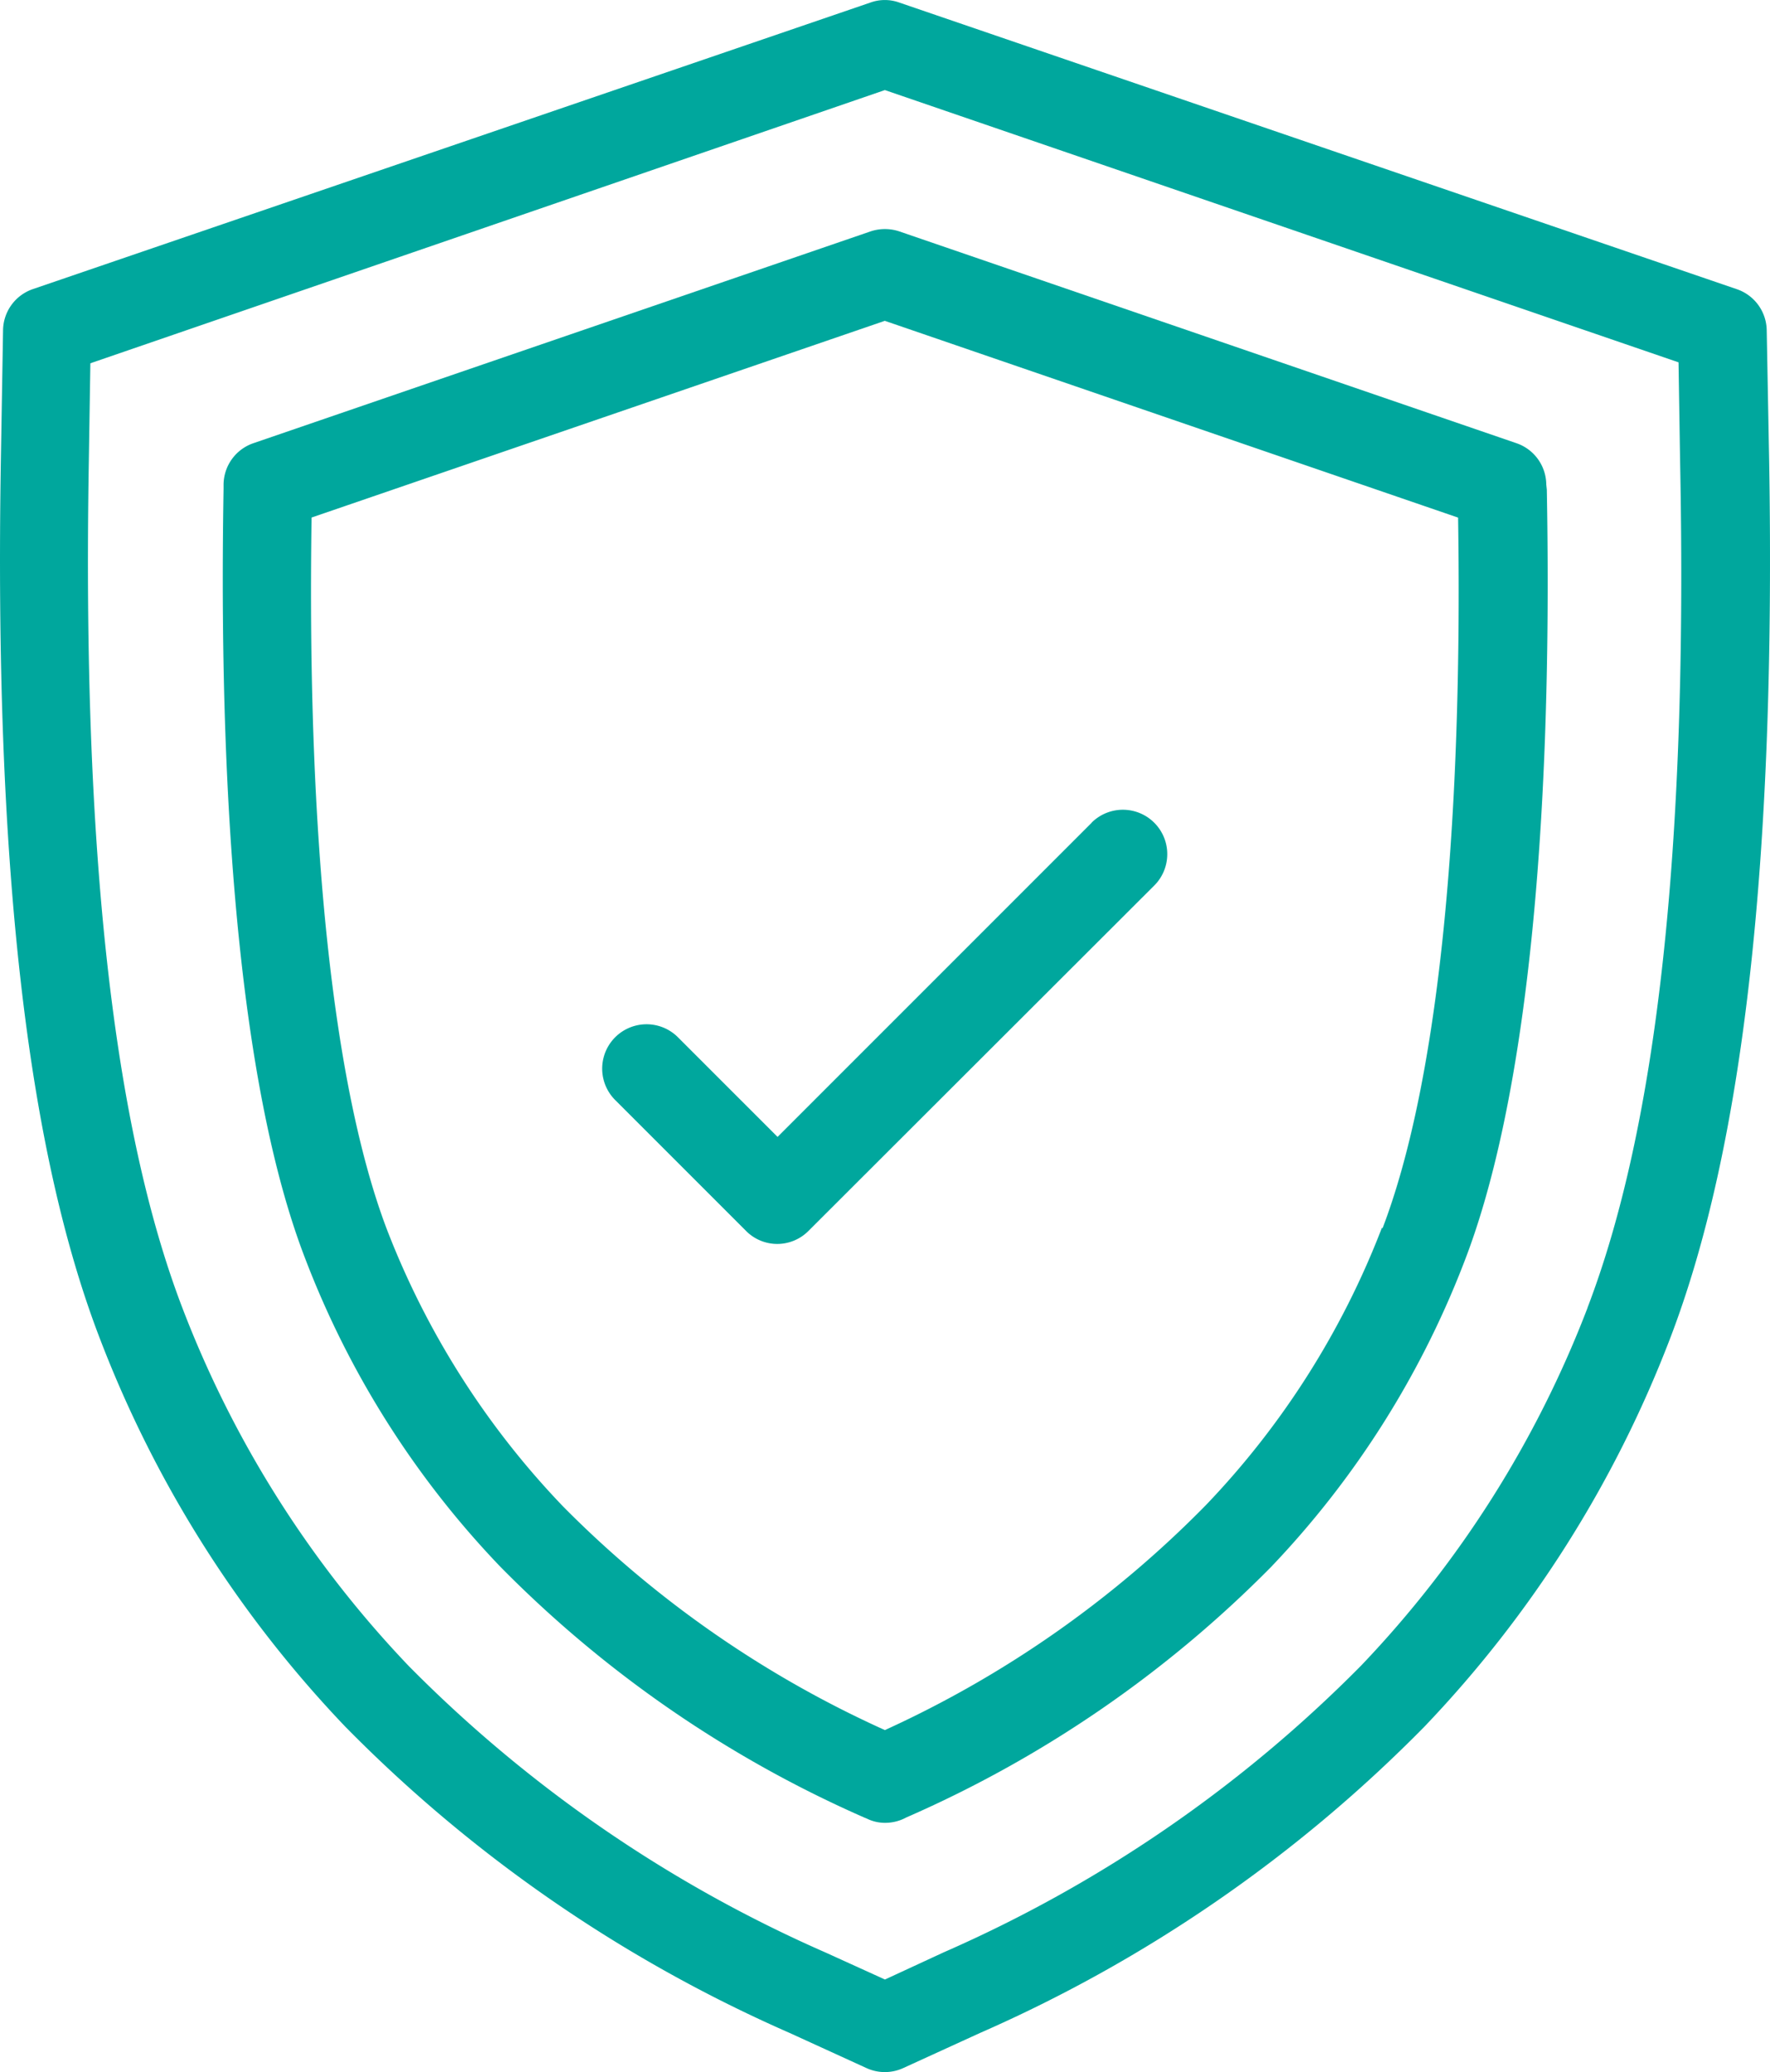
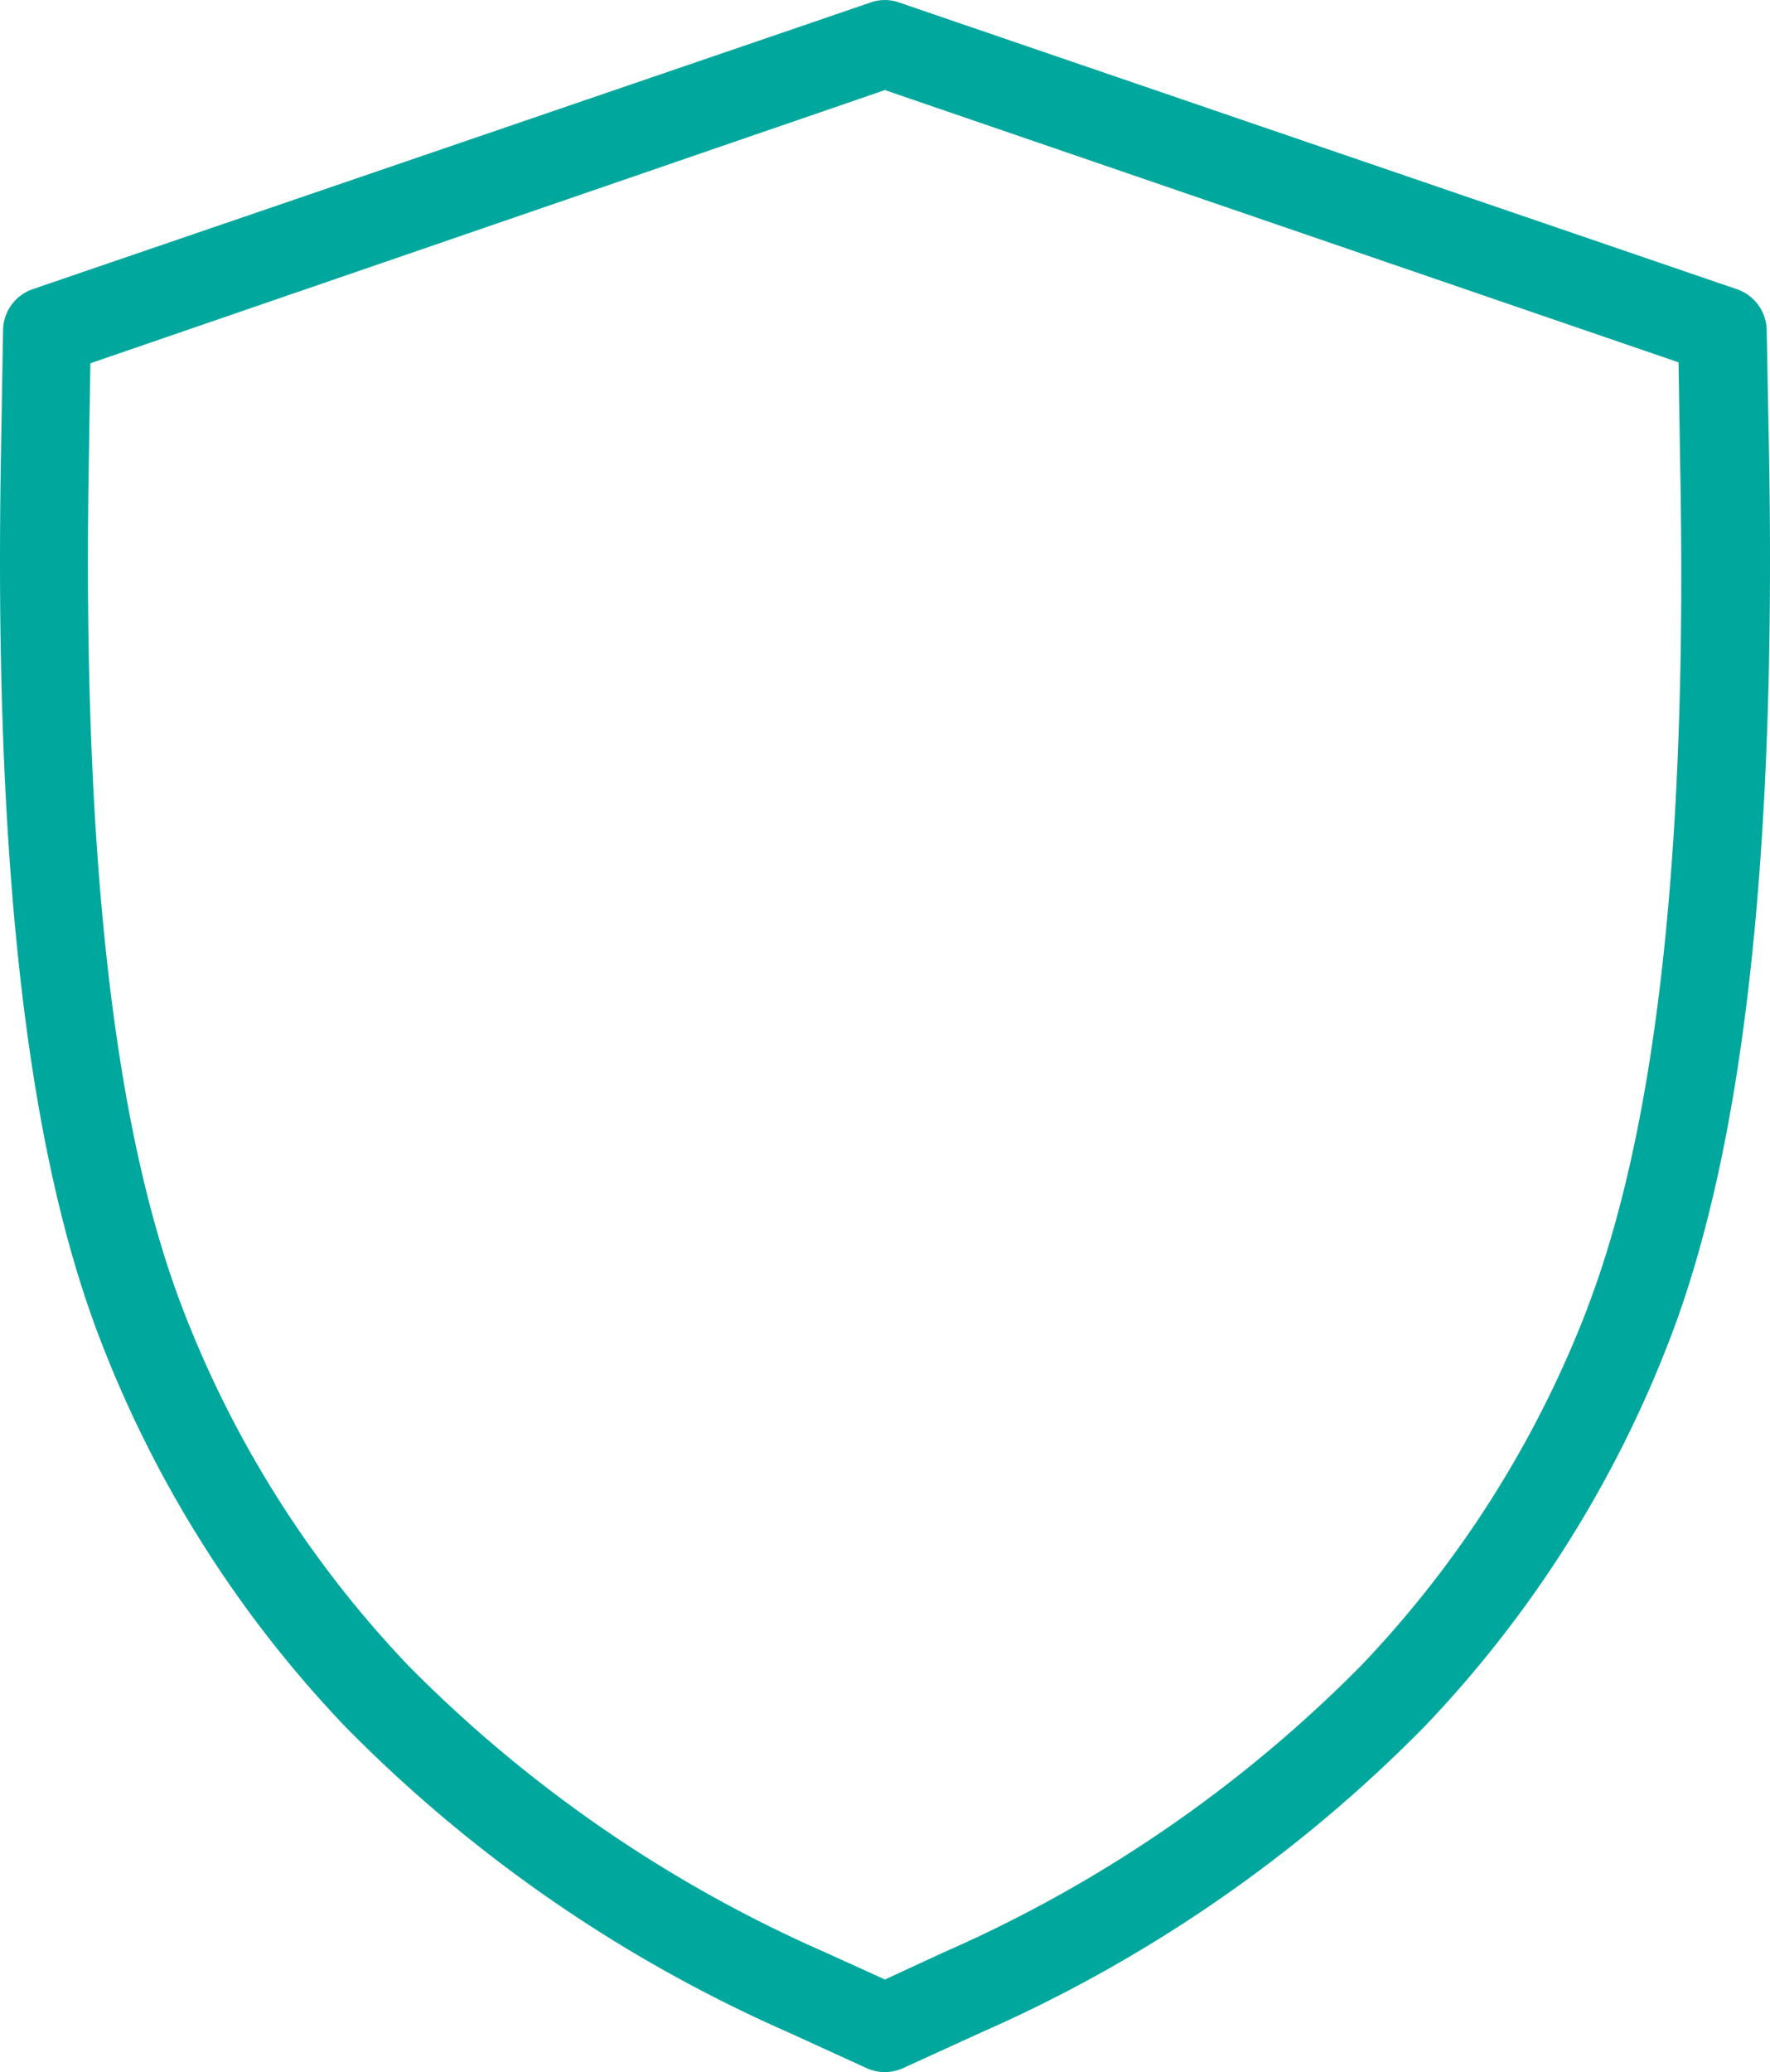
<svg xmlns="http://www.w3.org/2000/svg" width="22.563" height="26.409" viewBox="0 0 22.563 26.409">
  <defs>
    <style>.a{fill:#00a79d;}</style>
  </defs>
  <path class="a" d="M32.383,7.235A.562.562,0,0,0,32,6.712L21.324,3.059a.542.542,0,0,0-.365,0L10.28,6.712a.562.562,0,0,0-.379.523L9.873,8.893C9.788,14,10.2,17.664,11.14,20.1a14.832,14.832,0,0,0,3.122,4.932,18.185,18.185,0,0,0,5.668,3.906l.978.447a.562.562,0,0,0,.467,0l.978-.447a18.185,18.185,0,0,0,5.668-3.906A14.832,14.832,0,0,0,31.146,20.1C32.085,17.661,32.5,14,32.414,8.89ZM30.1,19.693a13.689,13.689,0,0,1-2.889,4.564,17.143,17.143,0,0,1-5.32,3.653l-.748.346-.748-.34a17.142,17.142,0,0,1-5.32-3.653,13.689,13.689,0,0,1-2.889-4.569c-.88-2.3-1.276-5.826-1.192-10.772l.02-1.265L21.142,4.175,31.259,7.645l.02,1.265c.1,4.957-.3,8.484-1.18,10.783Z" transform="translate(-9.862 -3.027)" />
-   <path class="a" d="M36.836,16.678a.562.562,0,0,0-.379-.526l-7.869-2.7a.579.579,0,0,0-.365,0l-7.869,2.7a.562.562,0,0,0-.379.526v.053c-.076,4.457.281,7.852,1.043,9.819A11.713,11.713,0,0,0,23.5,30.468a14.934,14.934,0,0,0,4.643,3.2l.034.014a.517.517,0,0,0,.233.053.562.562,0,0,0,.233-.051l.034-.017a14.934,14.934,0,0,0,4.648-3.19A11.713,11.713,0,0,0,35.8,26.561c.756-1.967,1.124-5.362,1.043-9.816Zm-2.094,9.47a10.612,10.612,0,0,1-2.248,3.541,13.666,13.666,0,0,1-4.089,2.864A13.666,13.666,0,0,1,24.3,29.7a10.611,10.611,0,0,1-2.248-3.541c-.674-1.787-1.017-4.912-.955-9.06l7.307-2.507L35.712,17.1c.062,4.145-.281,7.273-.964,9.06Z" transform="translate(-17.125 -10.503)" />
-   <path class="a" d="M43.432,39.909l-4.007,4.007-1.27-1.27a.562.562,0,1,0-.8.8l1.666,1.666a.56.56,0,0,0,.8,0l4.406-4.4a.562.562,0,1,0-.8-.8Z" transform="translate(-29.513 -29.426)" />
</svg>